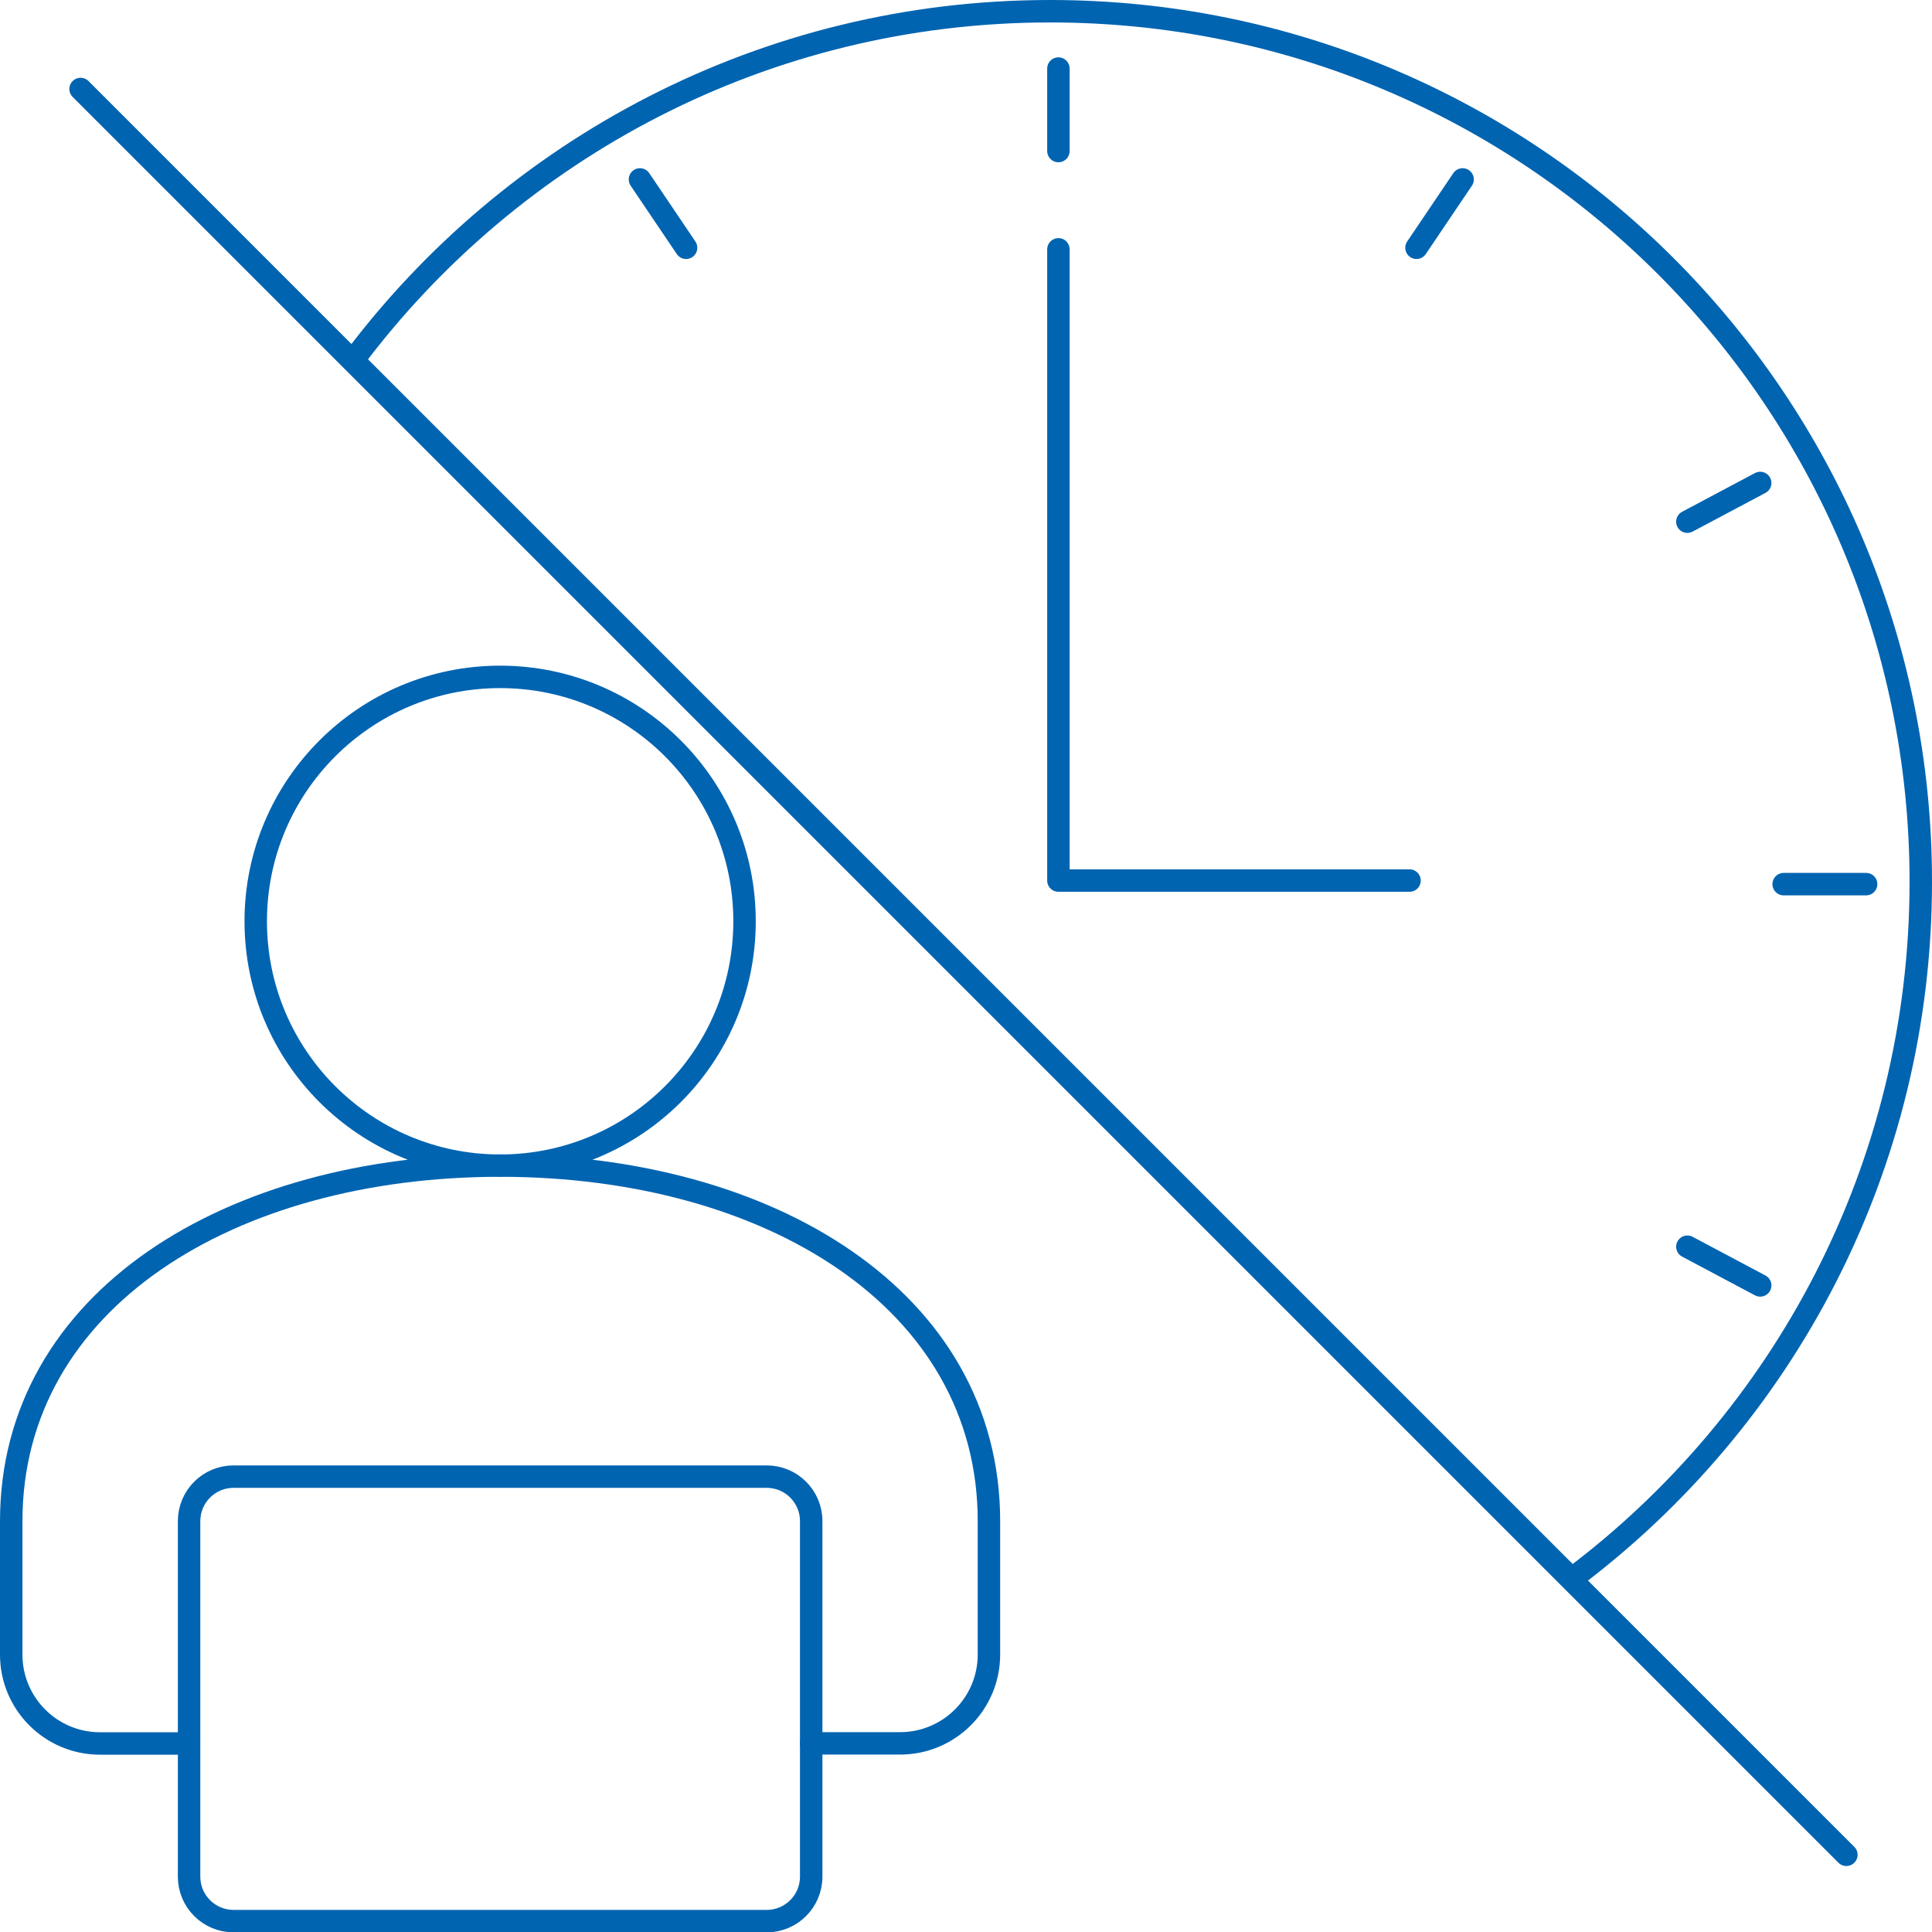
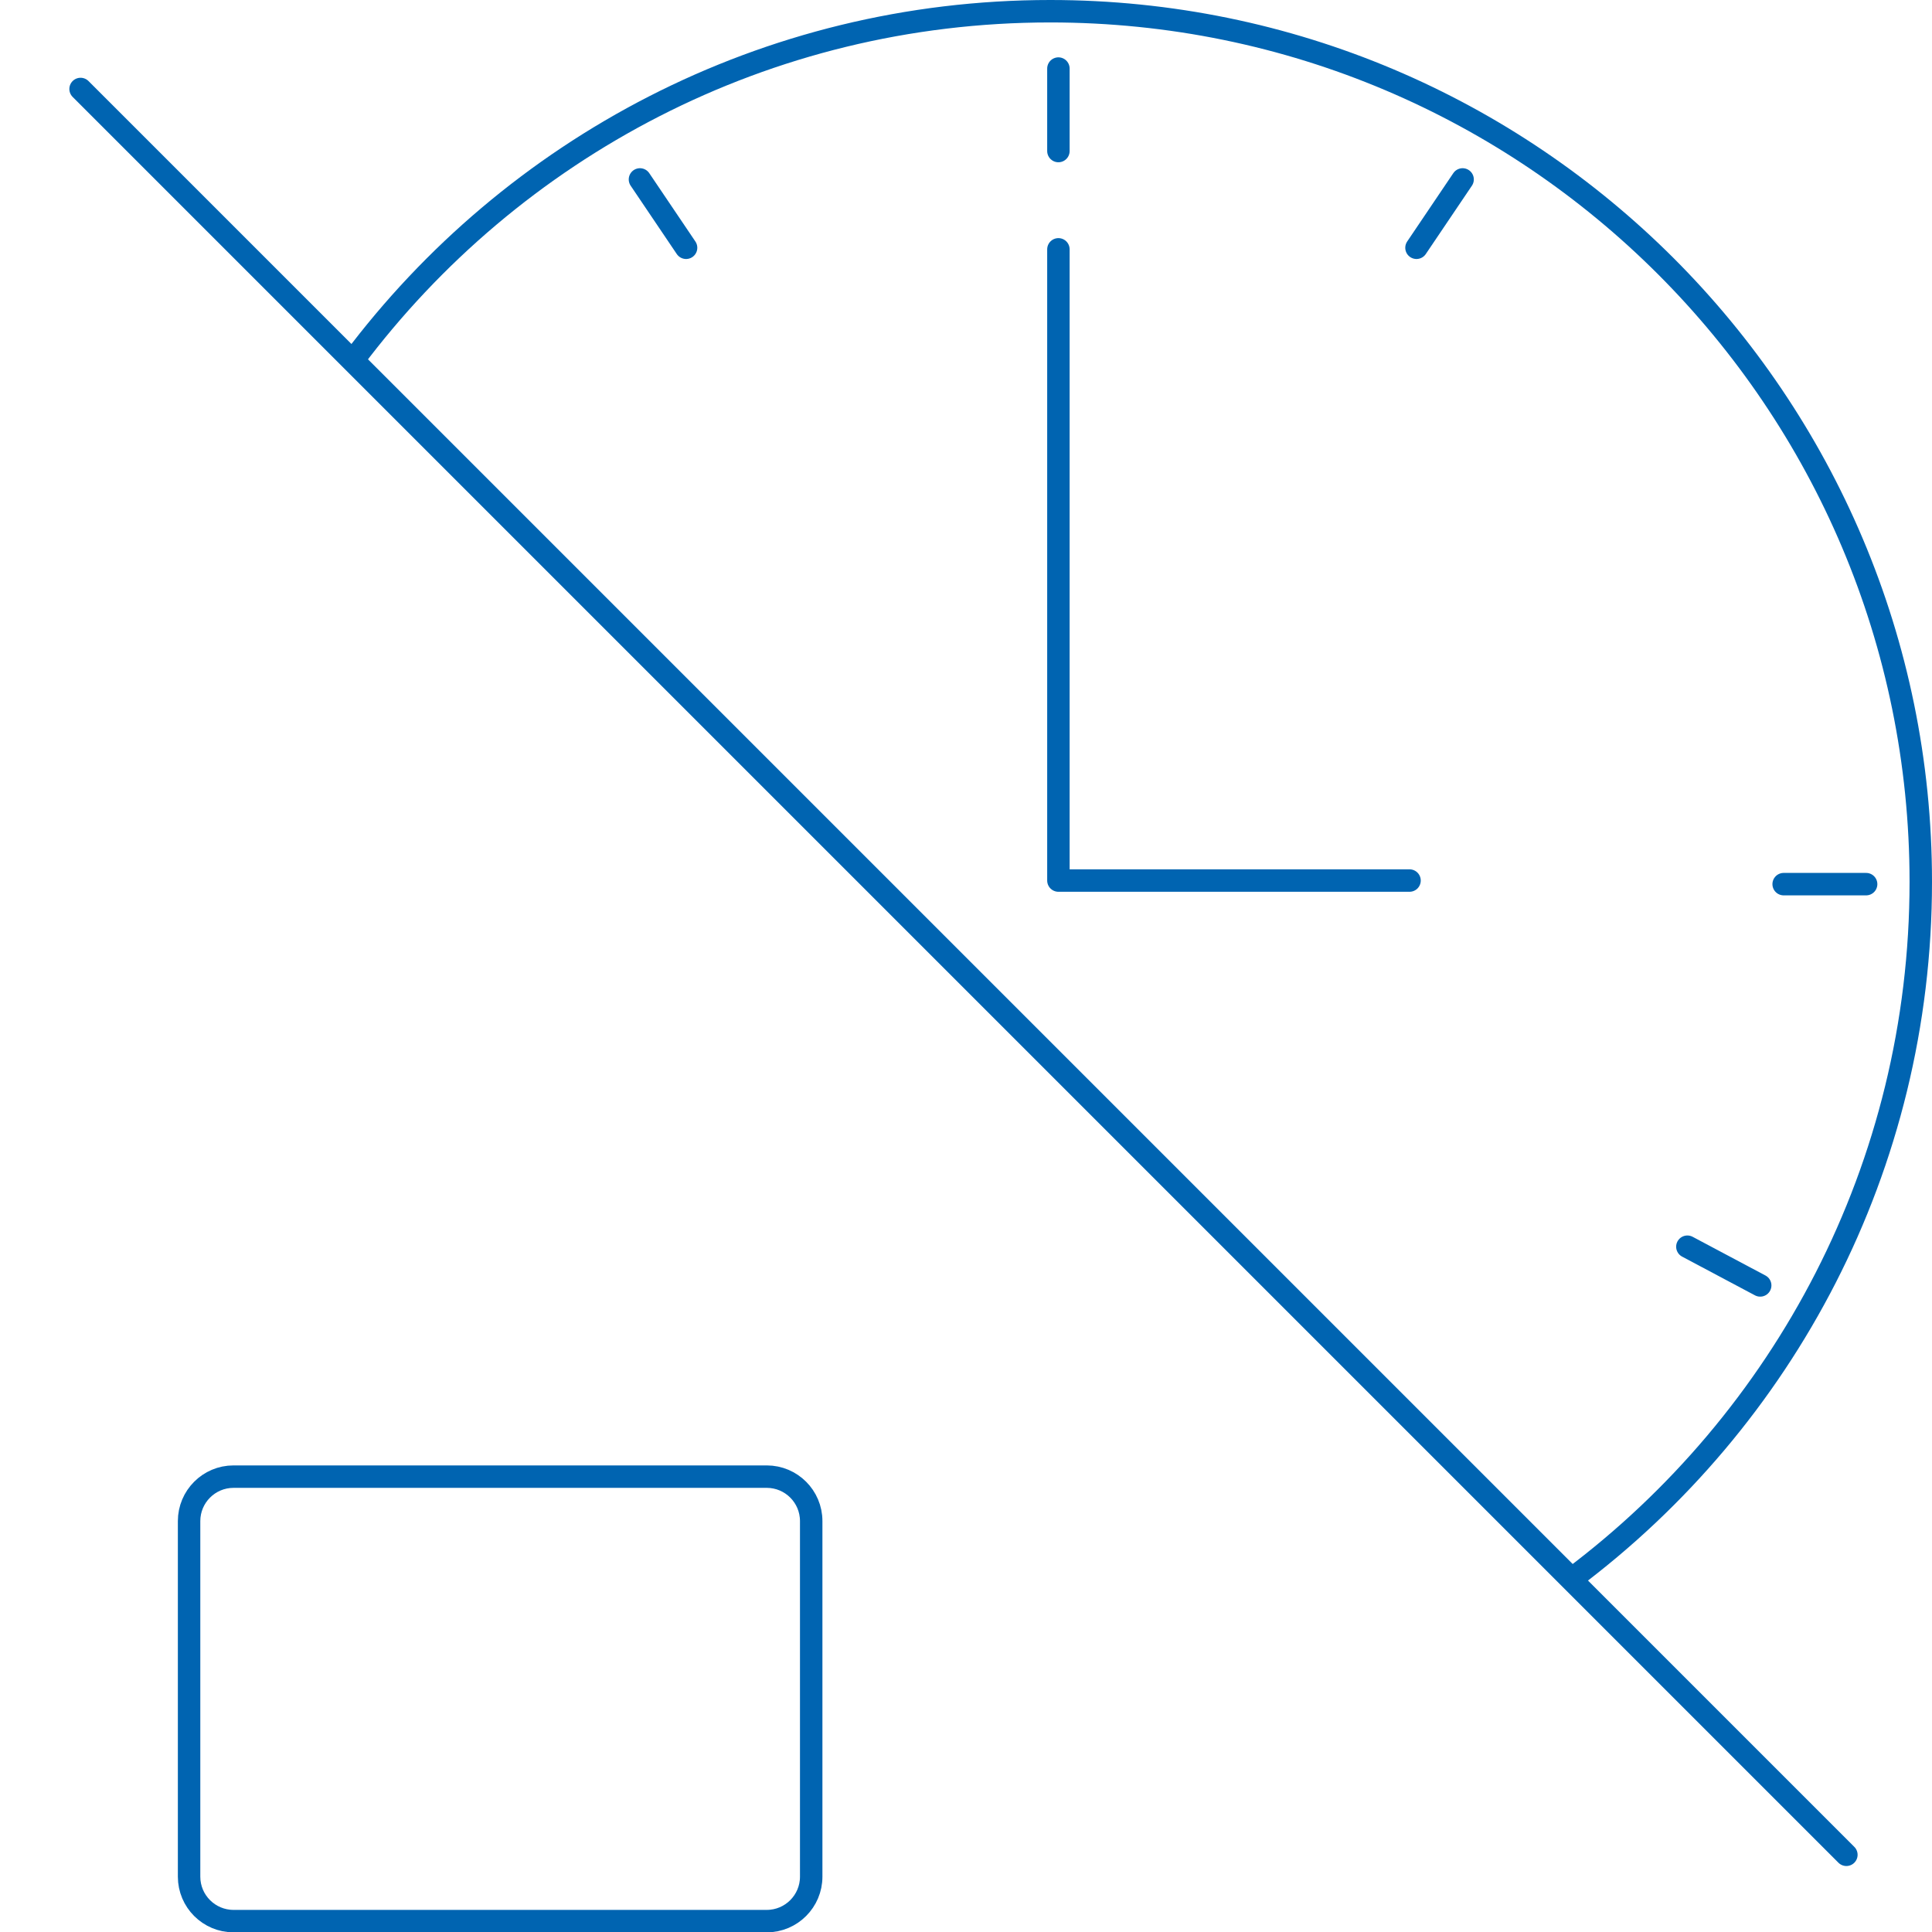
<svg xmlns="http://www.w3.org/2000/svg" id="Ebene_1" data-name="Ebene 1" viewBox="0 0 172.17 172.2">
  <defs>
    <style>
      .cls-1 {
        fill: none;
        stroke: #0064b1;
        stroke-linecap: round;
        stroke-linejoin: round;
        stroke-width: 2px;
      }
    </style>
  </defs>
  <polyline class="cls-1" points="94.32 22.22 94.32 78.47 125.61 78.47" />
  <line class="cls-1" x1="57.03" y1="15.99" x2="61.14" y2="22.08" />
  <line class="cls-1" x1="94.32" y1="6.11" x2="94.32" y2="13.46" />
  <line class="cls-1" x1="166.3" y1="78.79" x2="158.95" y2="78.79" />
  <line class="cls-1" x1="156.86" y1="114.55" x2="150.37" y2="111.1" />
  <line class="cls-1" x1="130.34" y1="15.99" x2="126.23" y2="22.08" />
-   <line class="cls-1" x1="156.86" y1="43.04" x2="150.37" y2="46.49" />
  <path class="cls-1" d="M140.06,140.7c18.89-14.15,31.11-36.71,31.11-62.12C171.17,35.73,136.44,1,93.59,1c-25.41,0-47.97,12.22-62.12,31.11l108.6,108.6h-.01Z" />
  <line class="cls-1" x1="7.18" y1="7.93" x2="164.54" y2="165.29" />
  <g>
-     <path class="cls-1" d="M72.29,155.36h7.92c4.37,0,7.92-3.54,7.92-7.92v-11.88c0-19.69-19.51-31.69-43.56-31.69S1,115.86,1,135.57v11.88c0,4.37,3.54,7.92,7.92,7.92h7.92M66.35,82.1c0,12.04-9.76,21.78-21.78,21.78s-21.78-9.74-21.78-21.78,9.76-21.78,21.78-21.78,21.78,9.74,21.78,21.78Z" />
    <path class="cls-1" d="M68.33,171.2H20.81c-2.18,0-3.96-1.77-3.96-3.96v-31.69c0-2.18,1.77-3.96,3.96-3.96h47.52c2.18,0,3.96,1.77,3.96,3.96v31.69c0,2.18-1.77,3.96-3.96,3.96Z" />
  </g>
</svg>